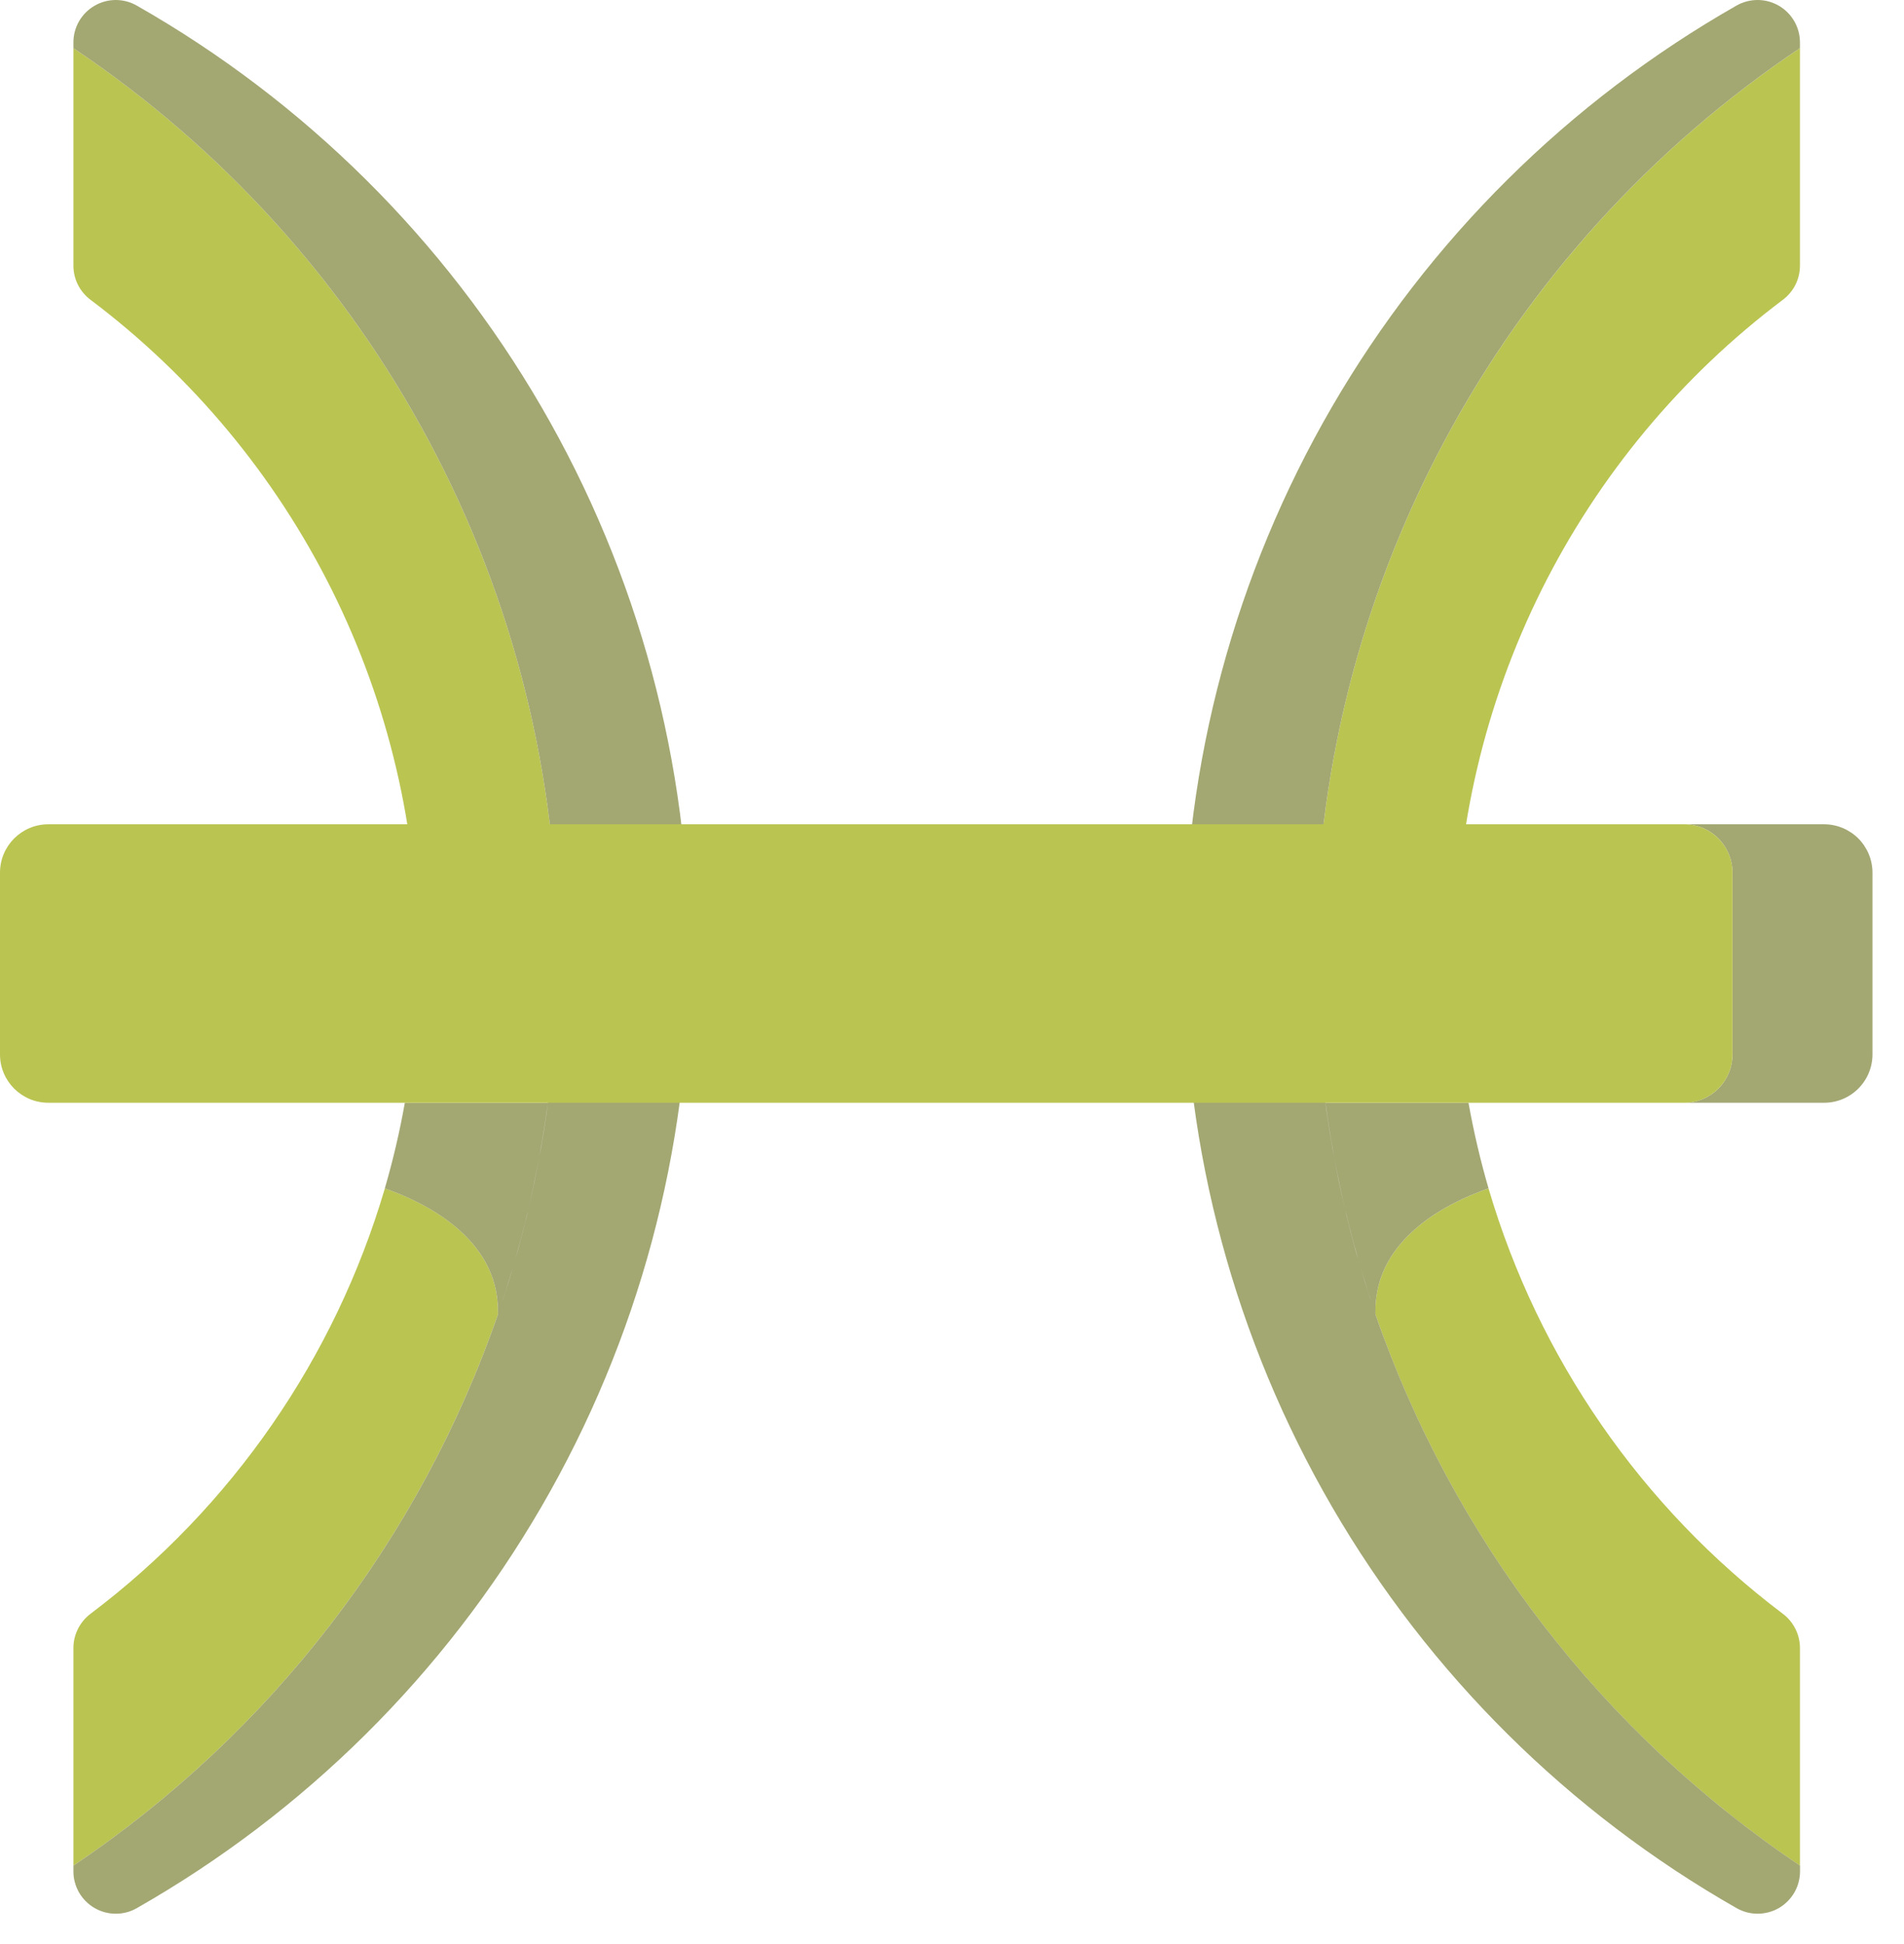
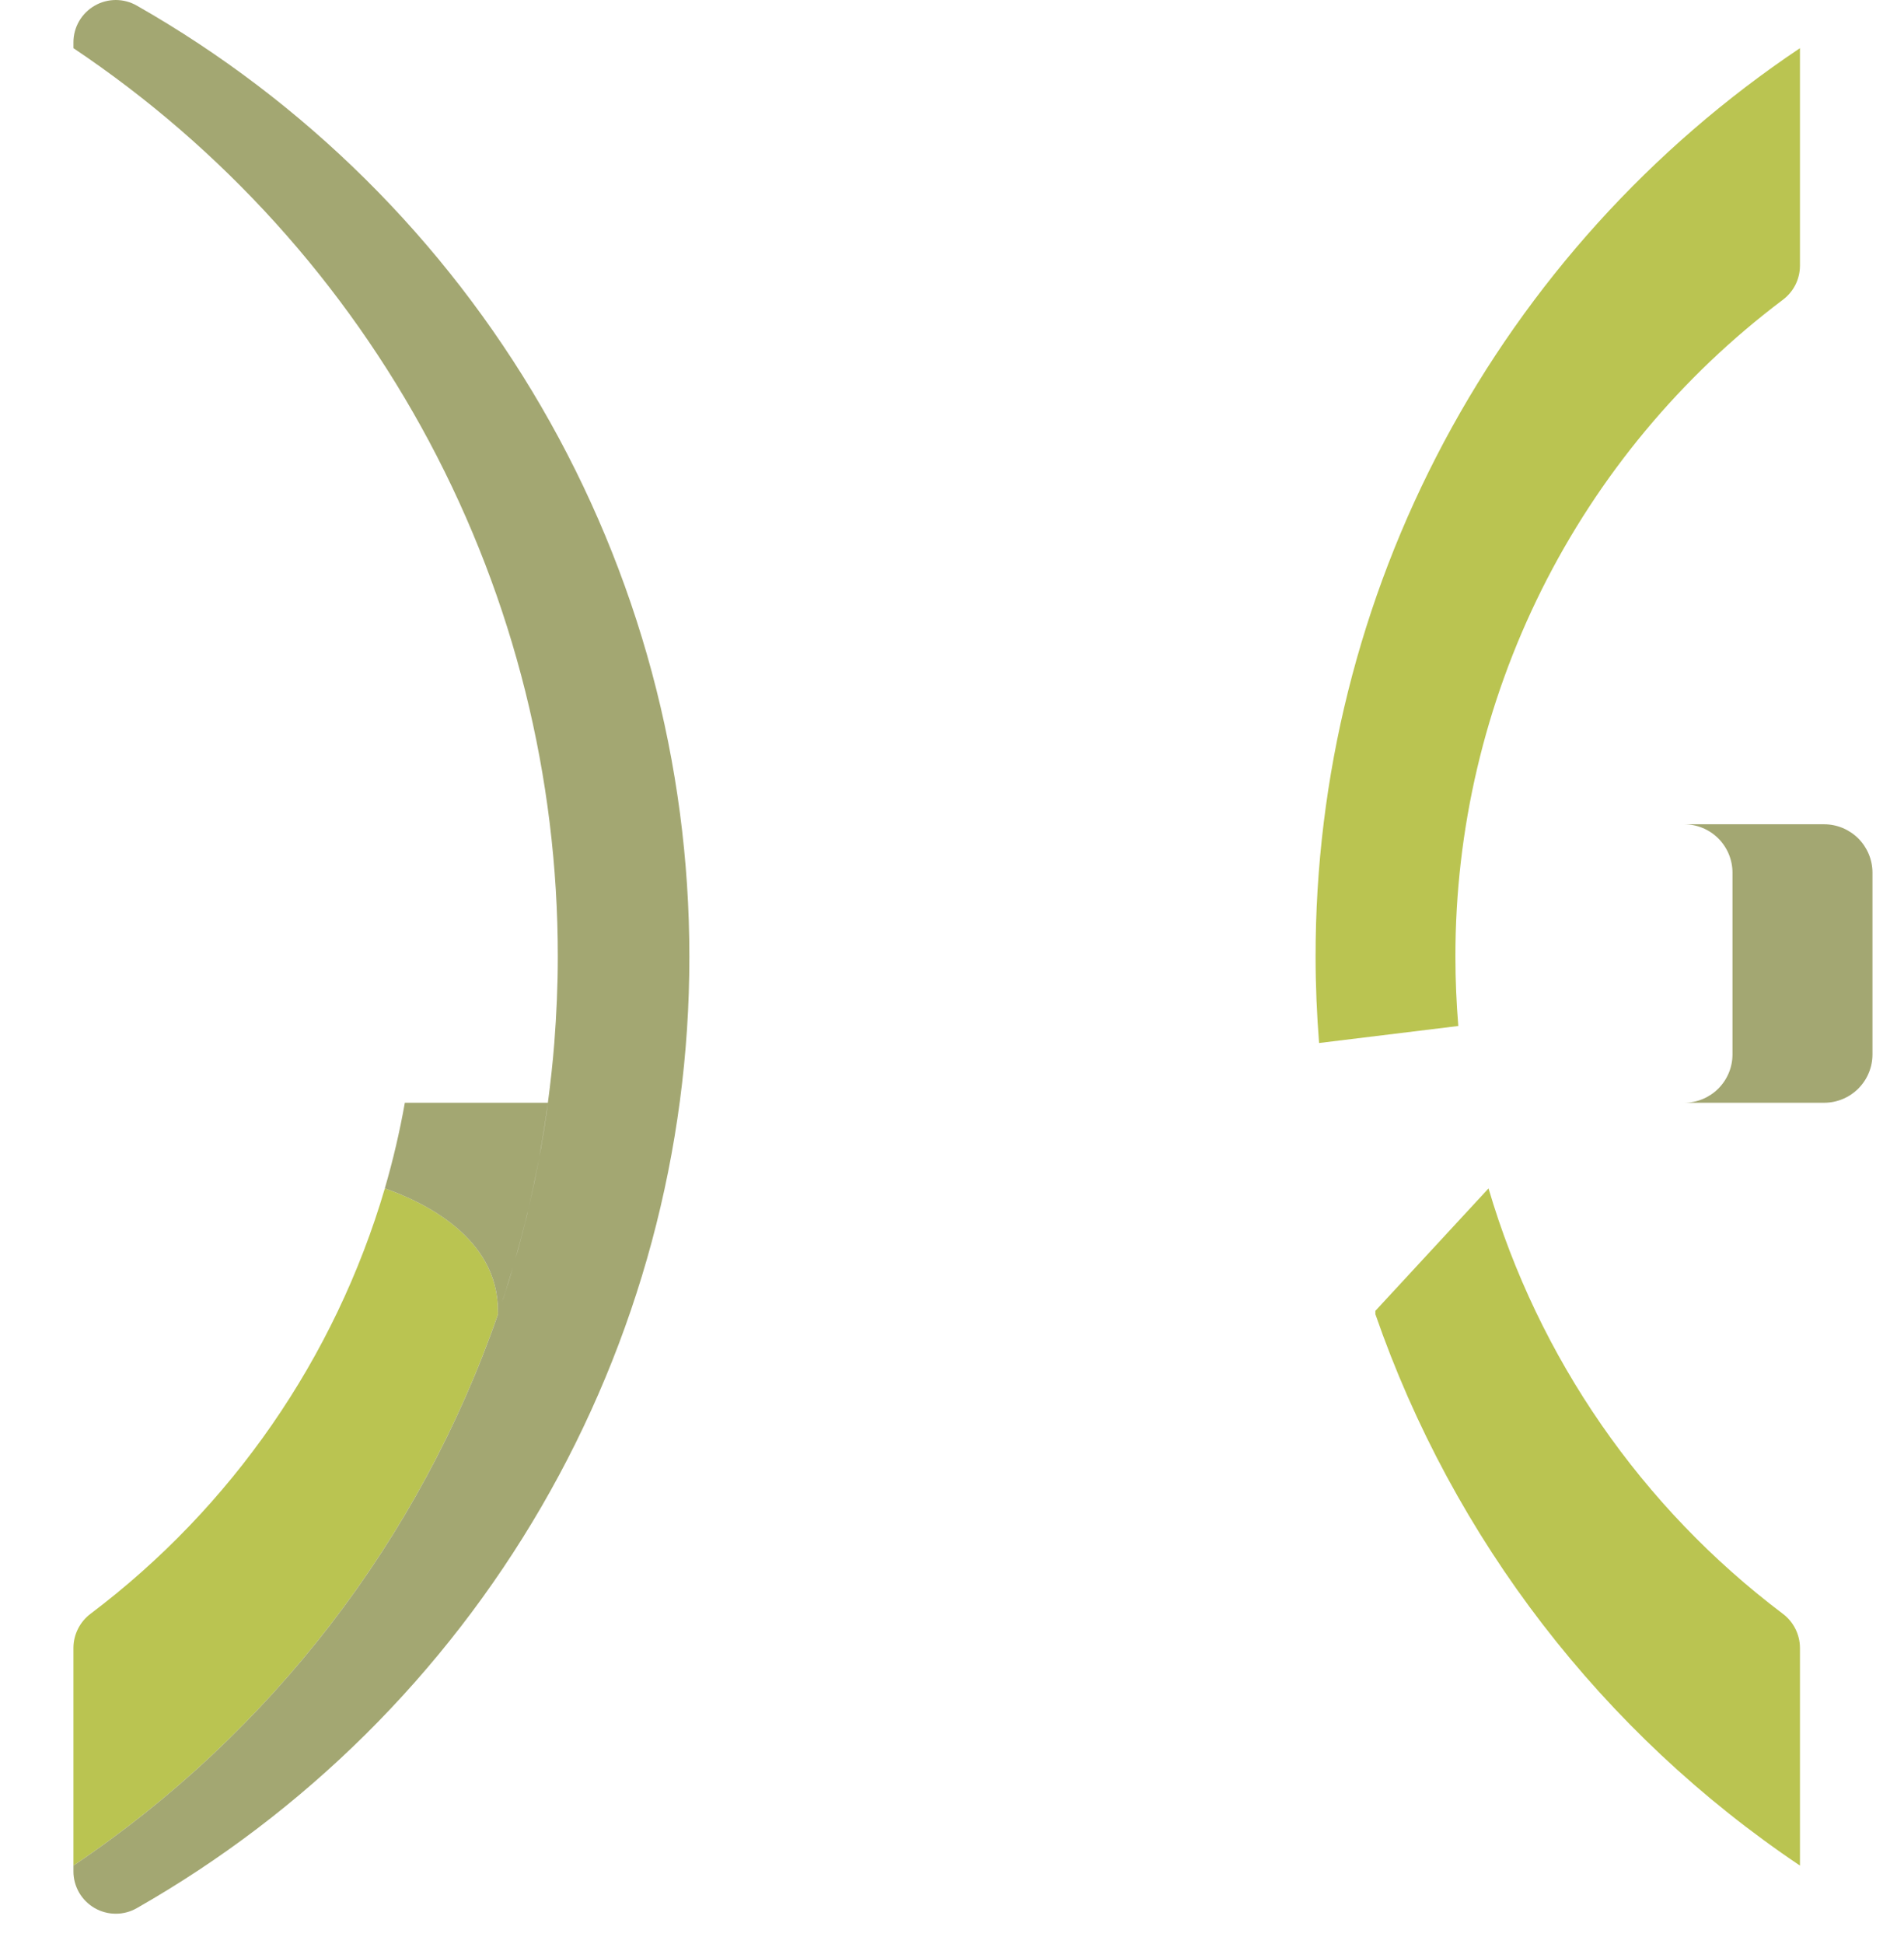
<svg xmlns="http://www.w3.org/2000/svg" width="48" height="49" viewBox="0 0 48 49" fill="none">
  <path d="M9.702 29.954C8.444 34.231 5.843 37.99 2.283 40.675C2.15 40.775 2.042 40.904 1.967 41.053C1.892 41.201 1.852 41.365 1.851 41.531V47.022C6.833 43.674 10.59 38.795 12.555 33.123C12.555 33.094 12.553 33.069 12.553 33.04C12.553 31.188 10.681 30.294 9.702 29.954Z" fill="#BAC451" />
-   <path d="M14.062 24.118C14.066 19.59 12.954 15.132 10.824 11.137C8.694 7.142 5.612 3.733 1.851 1.214V6.701C1.852 6.867 1.891 7.031 1.966 7.18C2.041 7.328 2.15 7.457 2.283 7.557C4.849 9.488 6.93 11.99 8.363 14.864C9.795 17.738 10.54 20.906 10.537 24.118C10.537 24.705 10.511 25.286 10.463 25.86L13.974 26.289C14.03 25.572 14.062 24.849 14.062 24.118Z" fill="#BAC451" />
  <path d="M3.45 0.142C3.288 0.049 3.104 1.43945e-06 2.917 0C2.73 0.001 2.546 0.05 2.385 0.144C2.223 0.237 2.088 0.372 1.994 0.534C1.901 0.695 1.851 0.879 1.851 1.066V1.214C5.612 3.733 8.694 7.142 10.824 11.137C12.954 15.132 14.066 19.59 14.062 24.118C14.062 24.849 14.029 25.572 13.974 26.289C13.934 26.795 13.878 27.297 13.812 27.795H10.206C10.077 28.523 9.908 29.244 9.701 29.954C10.68 30.295 12.553 31.188 12.553 33.04C12.553 33.069 12.553 33.095 12.555 33.123C12.688 32.737 12.81 32.346 12.926 31.952C12.893 32.068 12.86 32.185 12.824 32.301L12.822 32.307C12.737 32.581 12.648 32.853 12.555 33.123C10.59 38.795 6.833 43.674 1.851 47.022V47.17C1.851 47.357 1.901 47.54 1.994 47.702C2.088 47.864 2.223 47.998 2.385 48.092C2.546 48.185 2.73 48.235 2.917 48.235C3.104 48.236 3.288 48.187 3.45 48.094C7.682 45.683 11.2 42.194 13.646 37.983C16.093 33.772 17.381 28.988 17.379 24.118C17.381 19.247 16.094 14.463 13.647 10.252C11.201 6.04 7.682 2.552 3.45 0.142ZM13.779 28.054C13.738 28.345 13.691 28.634 13.641 28.922V28.924C13.627 29.001 13.611 29.077 13.597 29.153C13.679 28.704 13.751 28.251 13.812 27.794C13.801 27.881 13.791 27.969 13.779 28.054ZM13.475 29.786C13.426 30.023 13.371 30.258 13.316 30.492C13.418 30.059 13.51 29.622 13.591 29.181C13.554 29.382 13.518 29.582 13.476 29.781L13.475 29.786ZM12.991 31.73C13.106 31.329 13.214 30.925 13.31 30.515C13.302 30.554 13.294 30.592 13.285 30.63L13.283 30.637C13.215 30.916 13.143 31.194 13.067 31.47L13.065 31.478C13.042 31.563 13.015 31.646 12.991 31.73Z" fill="#A3A772" />
-   <path d="M37.526 29.954C38.784 34.231 41.385 37.99 44.945 40.675C45.078 40.775 45.186 40.904 45.261 41.053C45.336 41.201 45.376 41.365 45.377 41.531V47.022C40.395 43.674 36.637 38.795 34.673 33.123C34.673 33.094 34.673 33.069 34.673 33.04C34.675 31.188 36.547 30.294 37.526 29.954Z" fill="#BAC451" />
+   <path d="M37.526 29.954C38.784 34.231 41.385 37.99 44.945 40.675C45.078 40.775 45.186 40.904 45.261 41.053C45.336 41.201 45.376 41.365 45.377 41.531V47.022C40.395 43.674 36.637 38.795 34.673 33.123C34.673 33.094 34.673 33.069 34.673 33.04Z" fill="#BAC451" />
  <path d="M33.166 24.118C33.162 19.59 34.274 15.132 36.404 11.137C38.534 7.142 41.616 3.733 45.377 1.214V6.701C45.376 6.867 45.337 7.031 45.262 7.18C45.187 7.328 45.078 7.457 44.945 7.557C42.379 9.488 40.298 11.99 38.865 14.864C37.433 17.738 36.688 20.906 36.691 24.118C36.691 24.705 36.717 25.286 36.764 25.86L33.254 26.289C33.198 25.572 33.166 24.849 33.166 24.118Z" fill="#BAC451" />
-   <path d="M29.85 24.118C29.849 28.988 31.137 33.772 33.583 37.983C36.03 42.194 39.547 45.682 43.779 48.094C43.941 48.187 44.125 48.235 44.312 48.235C44.499 48.234 44.683 48.185 44.845 48.092C45.007 47.998 45.141 47.864 45.235 47.702C45.329 47.54 45.378 47.356 45.379 47.169V47.022C40.396 43.674 36.639 38.795 34.674 33.123C34.581 32.852 34.492 32.58 34.407 32.306L34.405 32.3C34.37 32.185 34.337 32.068 34.303 31.952C34.419 32.345 34.541 32.736 34.674 33.123C34.674 33.094 34.674 33.069 34.674 33.04C34.674 31.188 36.547 30.294 37.526 29.953C37.319 29.243 37.151 28.523 37.021 27.795H33.415C33.35 27.297 33.293 26.795 33.254 26.289C33.198 25.572 33.166 24.848 33.166 24.117C33.162 19.59 34.274 15.131 36.404 11.136C38.533 7.141 41.615 3.733 45.377 1.213V1.066C45.376 0.879 45.327 0.695 45.233 0.533C45.139 0.371 45.005 0.237 44.843 0.143C44.681 0.05 44.497 0 44.31 2.05598e-06C44.123 -0 43.939 0.048 43.777 0.141C39.545 2.552 36.027 6.04 33.581 10.252C31.135 14.463 29.848 19.247 29.85 24.118ZM33.417 27.795C33.478 28.252 33.55 28.705 33.633 29.154C33.618 29.077 33.602 29.001 33.589 28.925V28.923C33.538 28.635 33.492 28.346 33.45 28.055C33.436 27.969 33.427 27.881 33.416 27.795H33.417ZM33.753 29.781C33.712 29.582 33.675 29.382 33.638 29.181C33.72 29.622 33.812 30.059 33.914 30.492C33.858 30.258 33.804 30.023 33.754 29.786L33.753 29.781ZM34.164 31.478L34.162 31.47C34.086 31.194 34.014 30.917 33.946 30.637L33.944 30.63C33.935 30.592 33.928 30.554 33.919 30.515C34.017 30.925 34.123 31.329 34.238 31.73C34.212 31.646 34.186 31.562 34.163 31.477L34.164 31.478Z" fill="#A3A772" />
  <path d="M45.986 20.776H42.458C42.617 20.776 42.776 20.808 42.924 20.869C43.072 20.93 43.206 21.02 43.319 21.133C43.432 21.246 43.522 21.381 43.583 21.528C43.644 21.676 43.676 21.835 43.676 21.995V26.577C43.676 26.9 43.547 27.21 43.319 27.438C43.09 27.667 42.781 27.795 42.458 27.795H45.986C46.309 27.795 46.619 27.667 46.848 27.438C47.076 27.21 47.205 26.9 47.205 26.577V21.995C47.205 21.672 47.076 21.362 46.848 21.133C46.619 20.905 46.309 20.776 45.986 20.776Z" fill="#A3A772" />
-   <path d="M42.457 20.776H1.218C0.546 20.776 0 21.322 0 21.995V26.577C0 27.25 0.546 27.795 1.218 27.795H42.457C43.13 27.795 43.676 27.25 43.676 26.577V21.995C43.676 21.322 43.13 20.776 42.457 20.776Z" fill="#BAC451" />
</svg>